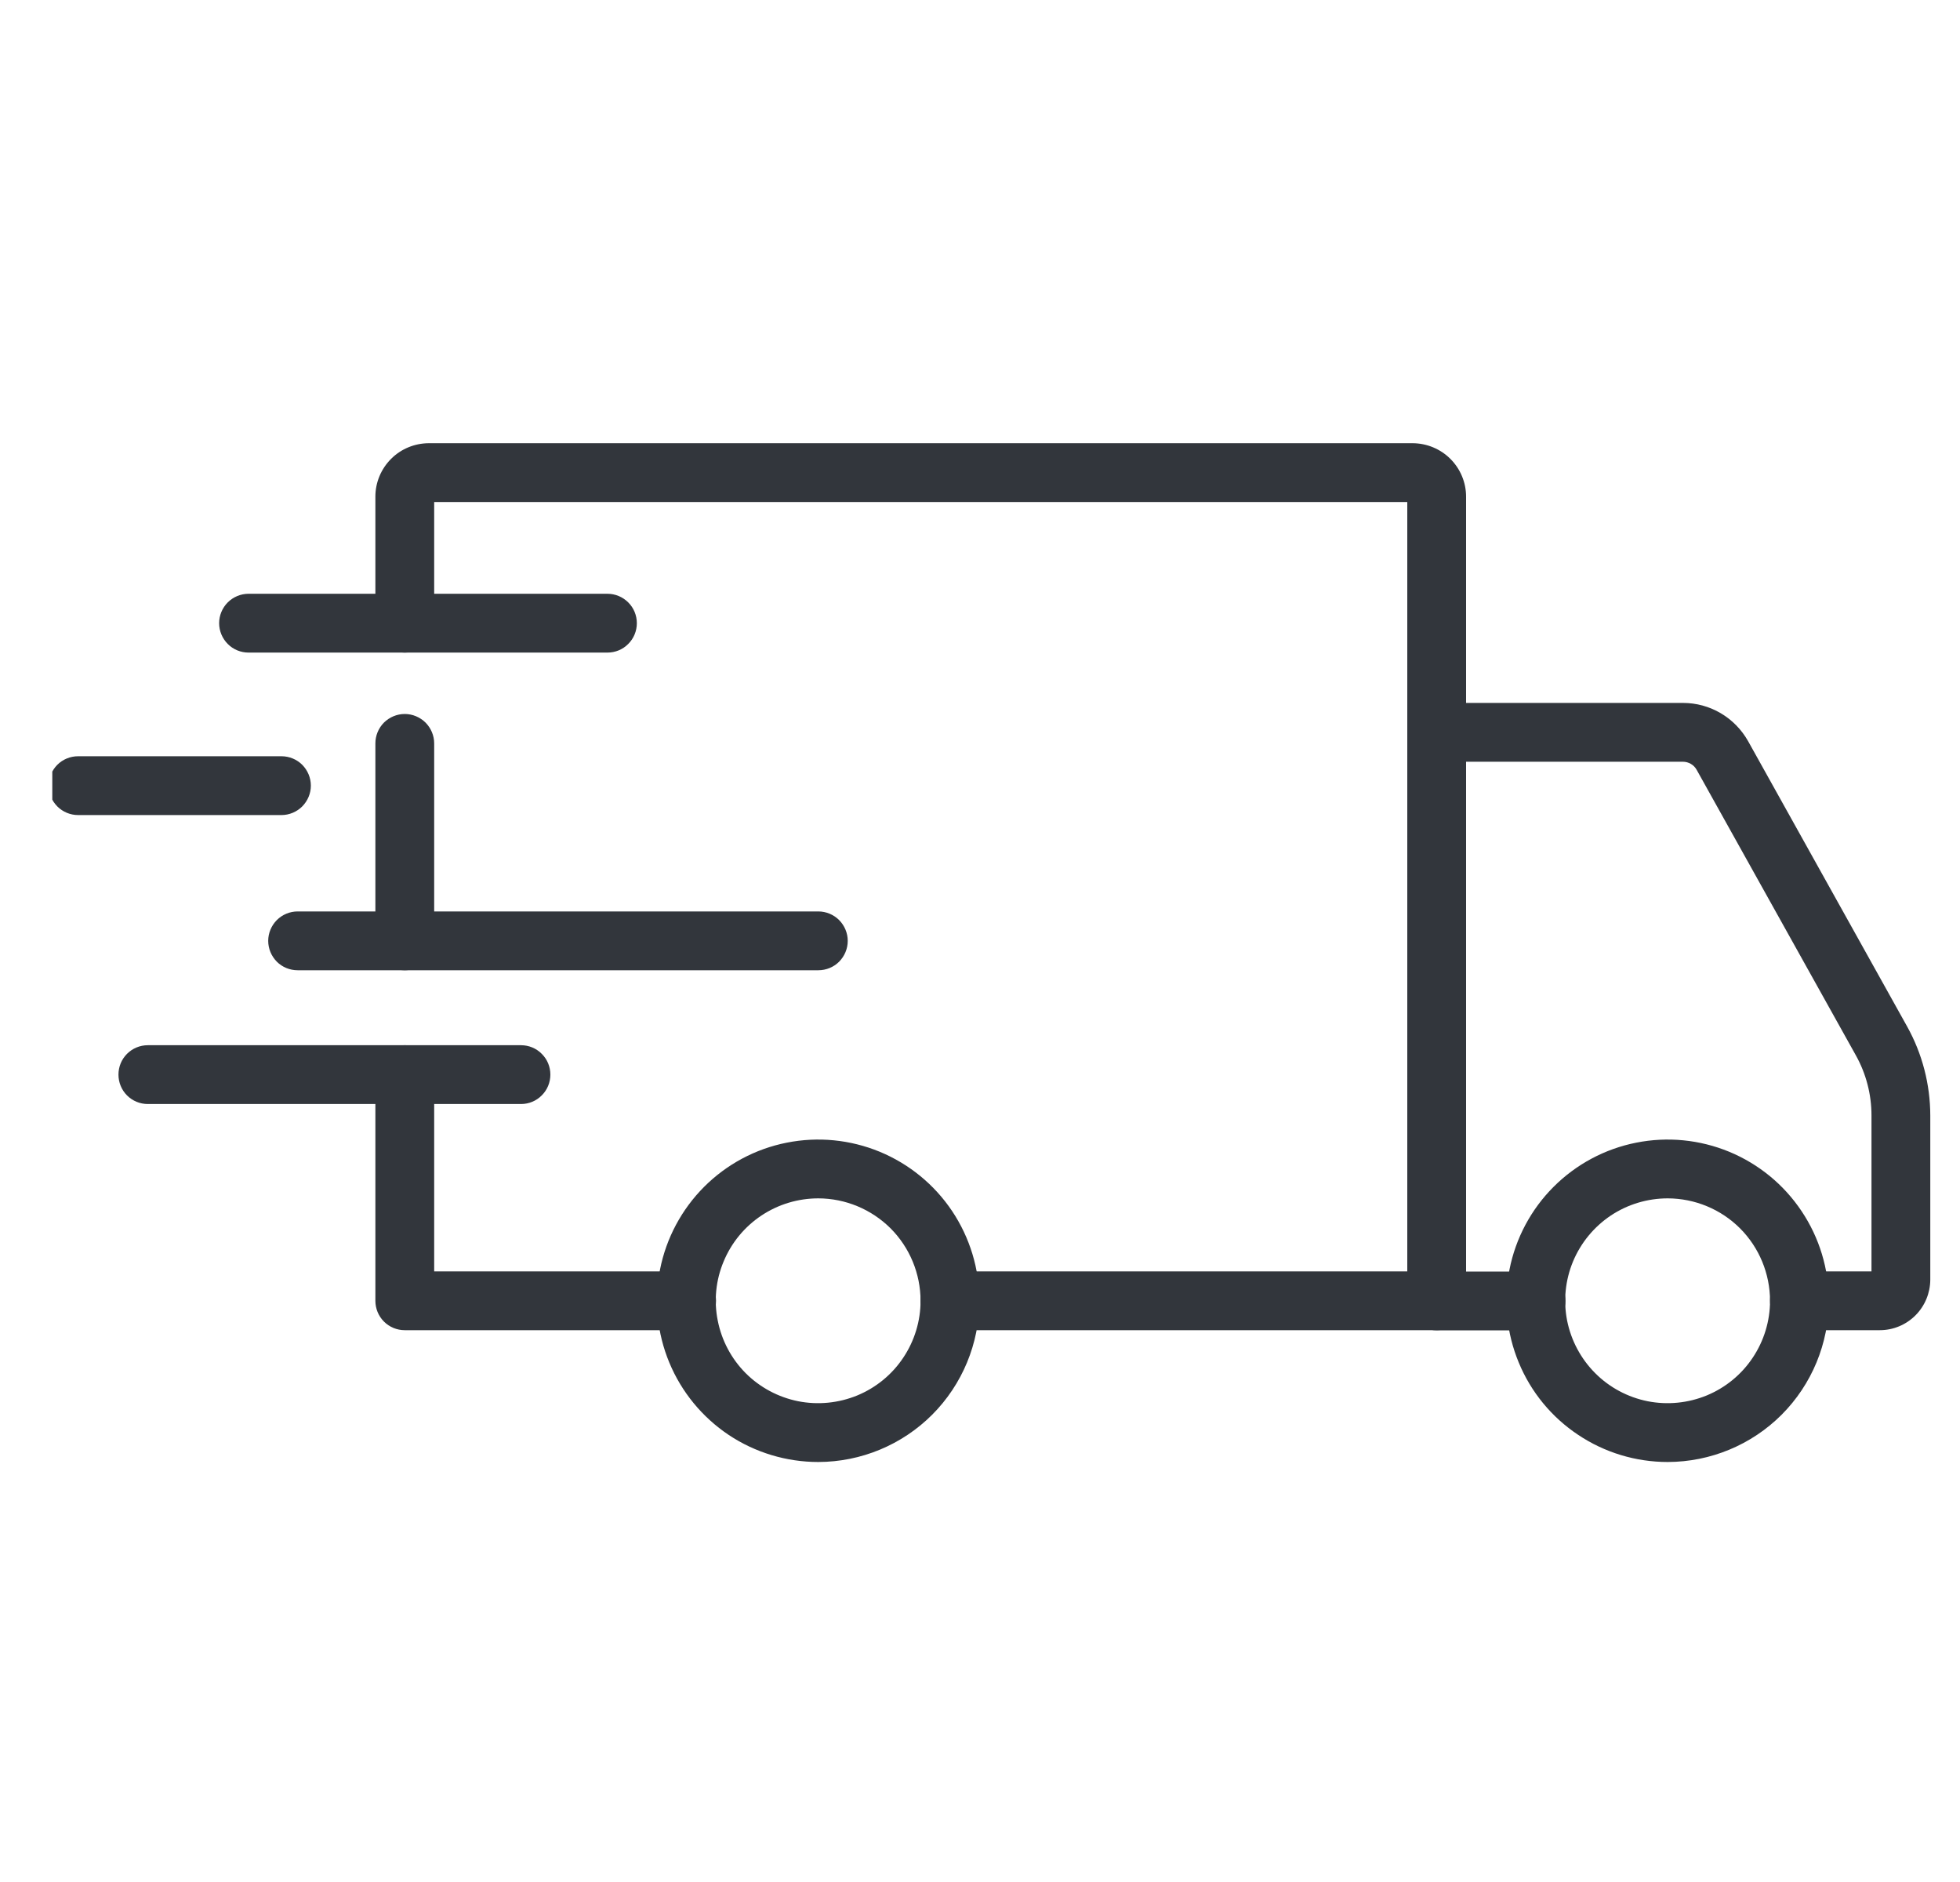
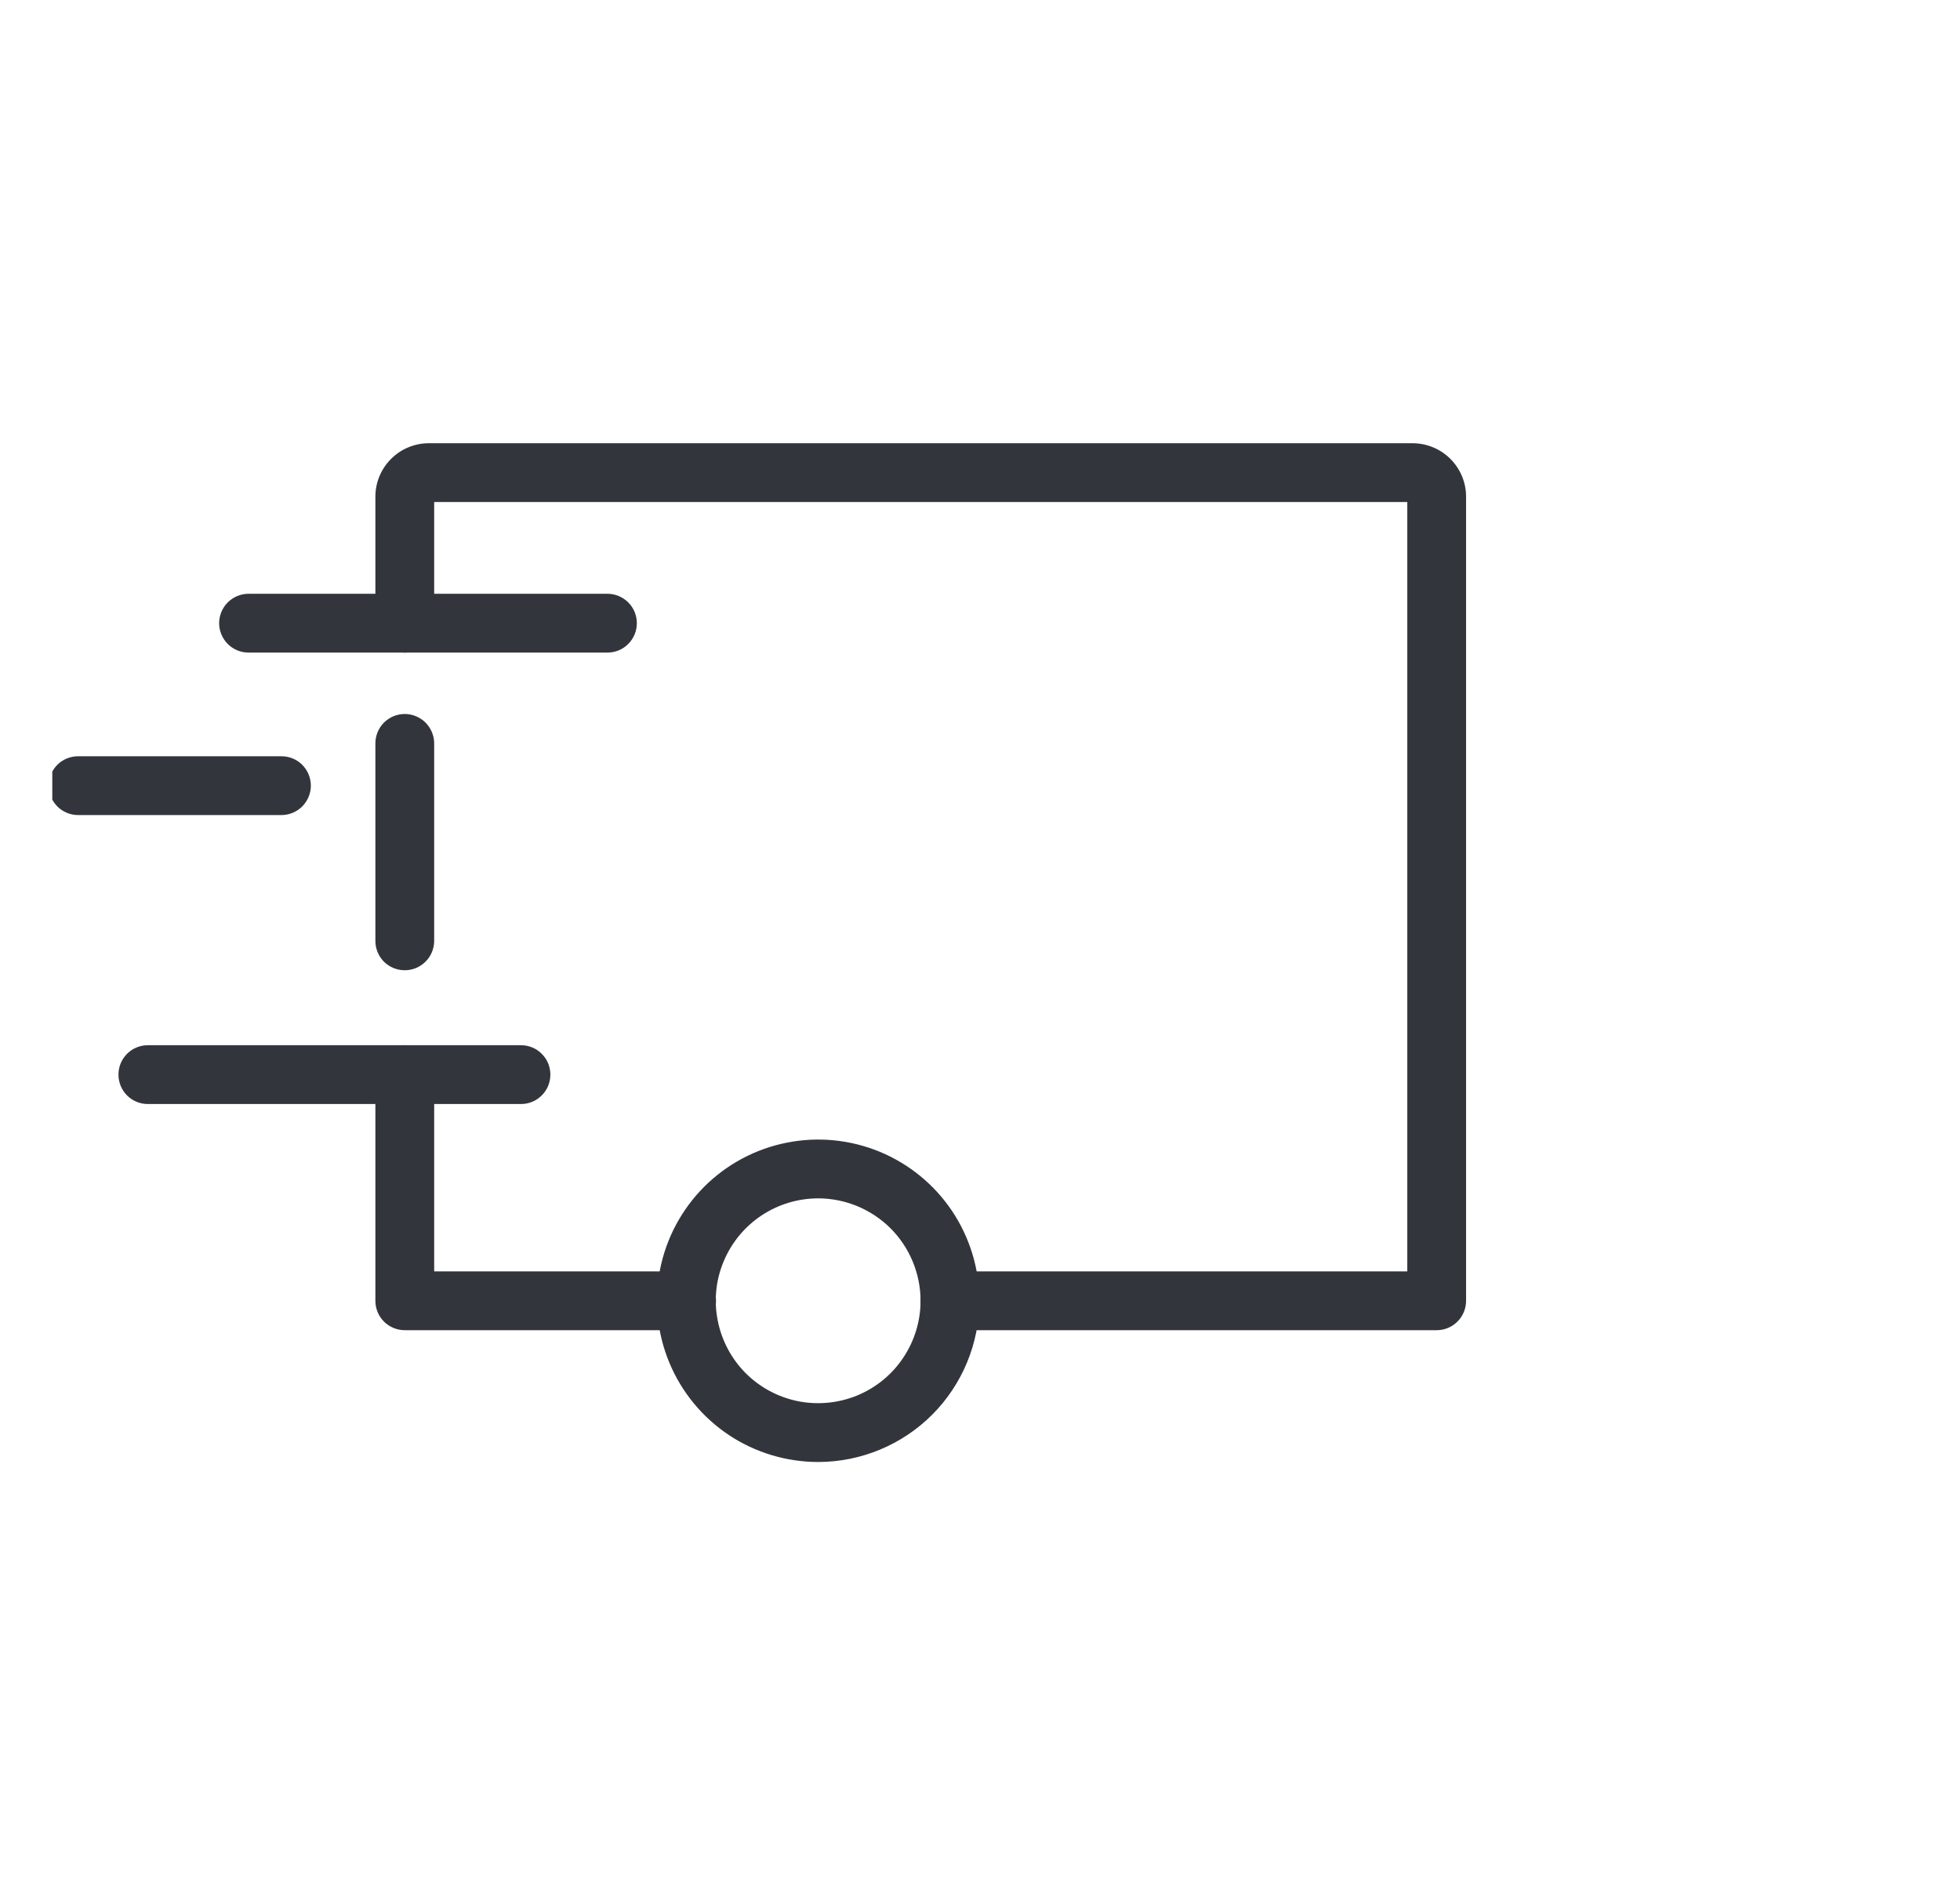
<svg xmlns="http://www.w3.org/2000/svg" width="25" height="24" viewBox="0 0 25 24" fill="none">
  <g clip-path="url(#clip0_12_151)">
-     <path d="M21.272 18.644C20.865 18.644 20.468 18.524 20.13 18.298C19.791 18.073 19.527 17.752 19.372 17.376C19.216 17 19.175 16.587 19.254 16.188C19.333 15.789 19.529 15.422 19.816 15.135C20.104 14.847 20.47 14.651 20.869 14.572C21.268 14.492 21.681 14.533 22.057 14.688C22.433 14.844 22.754 15.107 22.98 15.446C23.206 15.784 23.327 16.181 23.327 16.588C23.326 17.133 23.11 17.655 22.725 18.041C22.34 18.426 21.817 18.643 21.272 18.644ZM21.272 15.282C21.014 15.282 20.761 15.358 20.546 15.501C20.331 15.645 20.164 15.848 20.064 16.087C19.965 16.326 19.939 16.588 19.989 16.842C20.04 17.095 20.164 17.328 20.347 17.511C20.529 17.694 20.762 17.818 21.015 17.869C21.269 17.919 21.531 17.893 21.77 17.795C22.009 17.696 22.213 17.529 22.356 17.314C22.5 17.099 22.577 16.846 22.577 16.588C22.576 16.242 22.439 15.91 22.195 15.665C21.95 15.42 21.618 15.283 21.272 15.282Z" fill="#32363C" />
    <path d="M10.438 18.644C10.031 18.644 9.633 18.524 9.295 18.299C8.957 18.073 8.693 17.752 8.537 17.376C8.381 17 8.34 16.587 8.419 16.188C8.498 15.789 8.694 15.423 8.981 15.135C9.269 14.847 9.635 14.651 10.034 14.572C10.433 14.492 10.846 14.533 11.222 14.688C11.598 14.844 11.919 15.107 12.145 15.445C12.371 15.784 12.492 16.181 12.492 16.588C12.491 17.133 12.275 17.655 11.89 18.041C11.505 18.426 10.982 18.643 10.438 18.644ZM10.438 15.282C10.179 15.282 9.927 15.358 9.712 15.501C9.497 15.644 9.329 15.848 9.23 16.087C9.13 16.325 9.104 16.588 9.155 16.841C9.205 17.095 9.329 17.328 9.511 17.511C9.694 17.694 9.927 17.818 10.18 17.869C10.434 17.919 10.696 17.893 10.935 17.795C11.174 17.696 11.378 17.529 11.521 17.314C11.665 17.099 11.742 16.846 11.742 16.588C11.741 16.242 11.604 15.91 11.36 15.665C11.115 15.421 10.784 15.283 10.438 15.282Z" fill="#32363C" />
-     <path d="M23.977 16.963H22.952C22.852 16.963 22.757 16.924 22.686 16.853C22.616 16.783 22.577 16.687 22.577 16.588C22.577 16.488 22.616 16.393 22.686 16.323C22.757 16.253 22.852 16.213 22.952 16.213H23.871V14.225C23.871 13.956 23.802 13.691 23.671 13.457L21.641 9.817C21.624 9.786 21.599 9.76 21.568 9.742C21.537 9.724 21.502 9.714 21.467 9.714H18.7V16.215H19.593C19.693 16.215 19.788 16.254 19.858 16.324C19.929 16.395 19.968 16.49 19.968 16.59C19.968 16.689 19.929 16.784 19.858 16.855C19.788 16.925 19.693 16.965 19.593 16.965H18.325C18.226 16.965 18.13 16.925 18.06 16.855C17.99 16.784 17.95 16.689 17.95 16.59V9.339C17.95 9.24 17.99 9.145 18.06 9.074C18.13 9.004 18.226 8.964 18.325 8.964H21.467C21.636 8.964 21.802 9.009 21.948 9.095C22.094 9.181 22.214 9.304 22.297 9.451L24.326 13.091C24.519 13.438 24.62 13.828 24.621 14.225V16.32C24.62 16.49 24.552 16.654 24.432 16.774C24.311 16.895 24.148 16.963 23.977 16.963Z" fill="#32363C" />
    <path d="M8.758 16.963H5.163C5.063 16.963 4.968 16.924 4.897 16.853C4.827 16.783 4.788 16.687 4.788 16.588V13.704C4.788 13.604 4.827 13.509 4.897 13.439C4.968 13.368 5.063 13.329 5.163 13.329C5.262 13.329 5.357 13.368 5.428 13.439C5.498 13.509 5.538 13.604 5.538 13.704V16.213H8.758C8.858 16.213 8.953 16.253 9.023 16.323C9.094 16.393 9.133 16.488 9.133 16.588C9.133 16.687 9.094 16.783 9.023 16.853C8.953 16.924 8.858 16.963 8.758 16.963Z" fill="#32363C" />
    <path d="M5.163 12.373C5.063 12.373 4.968 12.334 4.897 12.264C4.827 12.193 4.788 12.098 4.788 11.998V9.48C4.788 9.381 4.827 9.286 4.897 9.215C4.968 9.145 5.063 9.105 5.163 9.105C5.262 9.105 5.357 9.145 5.428 9.215C5.498 9.286 5.538 9.381 5.538 9.48V12C5.537 12.099 5.498 12.194 5.427 12.264C5.357 12.334 5.262 12.373 5.163 12.373Z" fill="#32363C" />
    <path d="M18.325 16.963H12.117C12.017 16.963 11.922 16.924 11.851 16.853C11.781 16.783 11.742 16.687 11.742 16.588C11.742 16.488 11.781 16.393 11.851 16.323C11.922 16.253 12.017 16.213 12.117 16.213H17.95V6.402H5.538V7.947C5.538 8.046 5.498 8.142 5.428 8.212C5.357 8.282 5.262 8.322 5.163 8.322C5.063 8.322 4.968 8.282 4.897 8.212C4.827 8.142 4.788 8.046 4.788 7.947V6.333C4.788 6.153 4.86 5.98 4.988 5.852C5.115 5.724 5.289 5.653 5.469 5.652H18.019C18.2 5.653 18.373 5.725 18.5 5.852C18.628 5.98 18.7 6.153 18.7 6.333V16.588C18.7 16.687 18.661 16.783 18.59 16.853C18.52 16.924 18.425 16.963 18.325 16.963Z" fill="#32363C" />
    <path d="M6.645 14.079H1.886C1.786 14.079 1.691 14.04 1.62 13.969C1.55 13.899 1.511 13.803 1.511 13.704C1.511 13.604 1.55 13.509 1.62 13.439C1.691 13.368 1.786 13.329 1.886 13.329H6.645C6.745 13.329 6.84 13.368 6.91 13.439C6.981 13.509 7.02 13.604 7.02 13.704C7.02 13.803 6.981 13.899 6.91 13.969C6.84 14.04 6.745 14.079 6.645 14.079Z" fill="#32363C" />
-     <path d="M10.438 12.373H3.796C3.697 12.373 3.601 12.334 3.531 12.264C3.461 12.193 3.421 12.098 3.421 11.998C3.421 11.899 3.461 11.804 3.531 11.733C3.601 11.663 3.697 11.623 3.796 11.623H10.438C10.537 11.623 10.633 11.663 10.703 11.733C10.773 11.804 10.813 11.899 10.813 11.998C10.813 12.098 10.773 12.193 10.703 12.264C10.633 12.334 10.537 12.373 10.438 12.373Z" fill="#32363C" />
    <path d="M3.59 10.394H0.996C0.897 10.394 0.801 10.354 0.731 10.284C0.661 10.213 0.621 10.118 0.621 10.019C0.621 9.919 0.661 9.824 0.731 9.753C0.801 9.683 0.897 9.644 0.996 9.644H3.59C3.689 9.644 3.785 9.683 3.855 9.753C3.925 9.824 3.965 9.919 3.965 10.019C3.965 10.118 3.925 10.213 3.855 10.284C3.785 10.354 3.689 10.394 3.59 10.394Z" fill="#32363C" />
    <path d="M7.748 8.322H3.17C3.071 8.322 2.975 8.283 2.905 8.212C2.835 8.142 2.795 8.046 2.795 7.947C2.795 7.848 2.835 7.752 2.905 7.682C2.975 7.612 3.071 7.572 3.17 7.572H7.748C7.848 7.572 7.943 7.612 8.013 7.682C8.084 7.752 8.123 7.848 8.123 7.947C8.123 8.046 8.084 8.142 8.013 8.212C7.943 8.283 7.848 8.322 7.748 8.322Z" fill="#32363C" />
  </g>
  <defs>
    <clipPath id="clip0_12_151">
      <rect width="24" height="24" fill="white" transform="translate(0.667)" />
    </clipPath>
  </defs>
</svg>